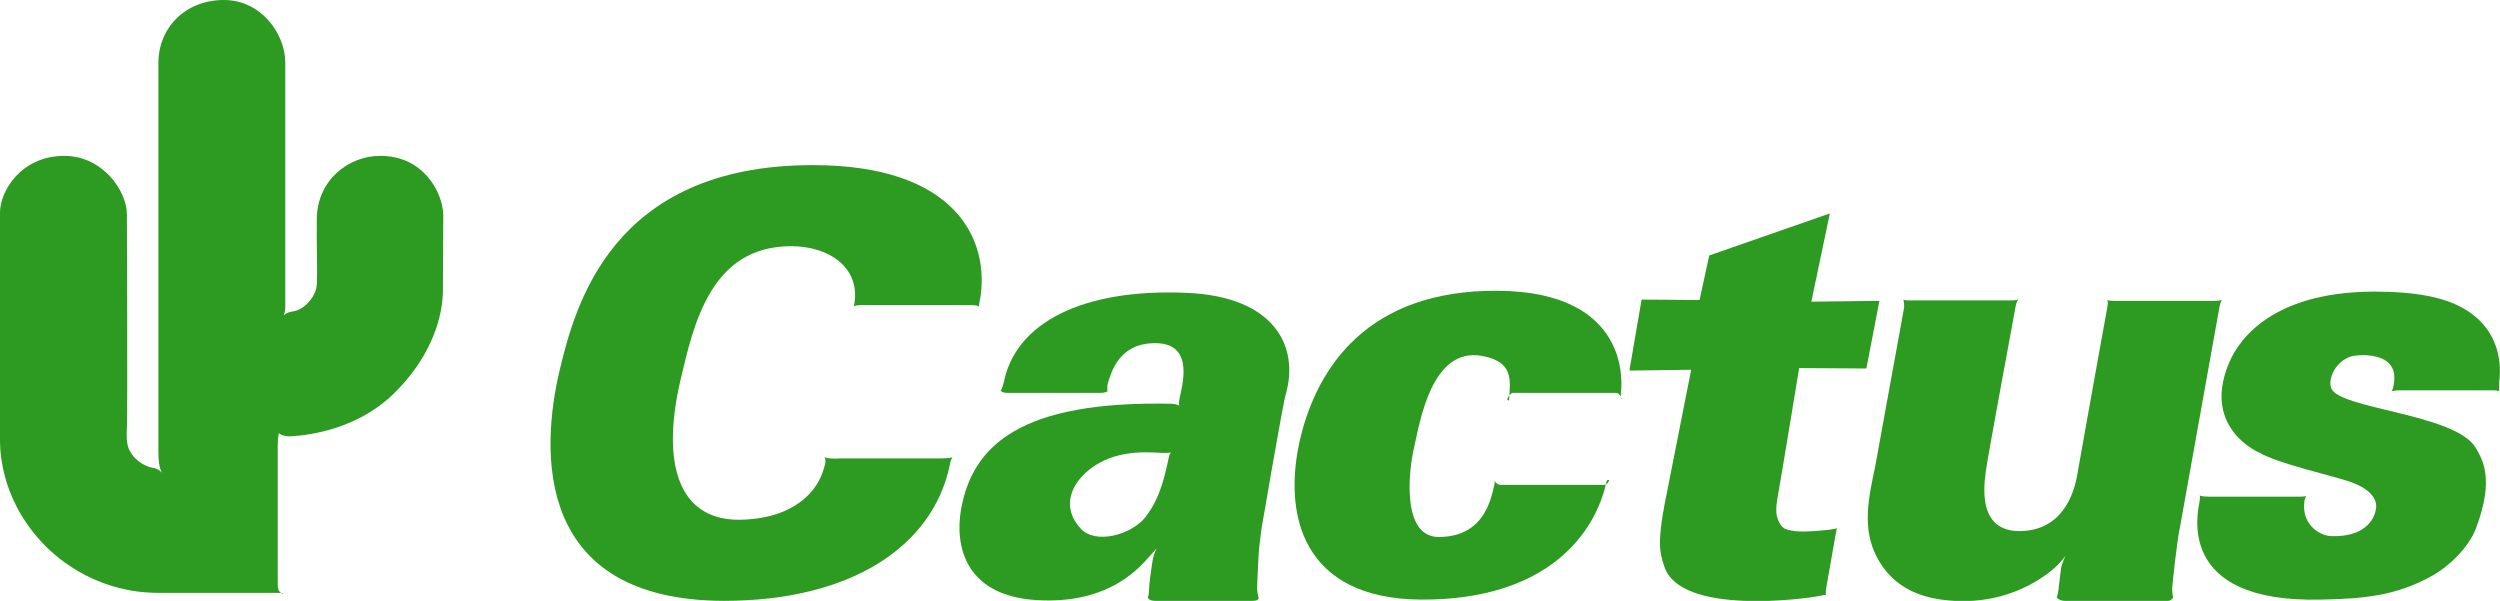
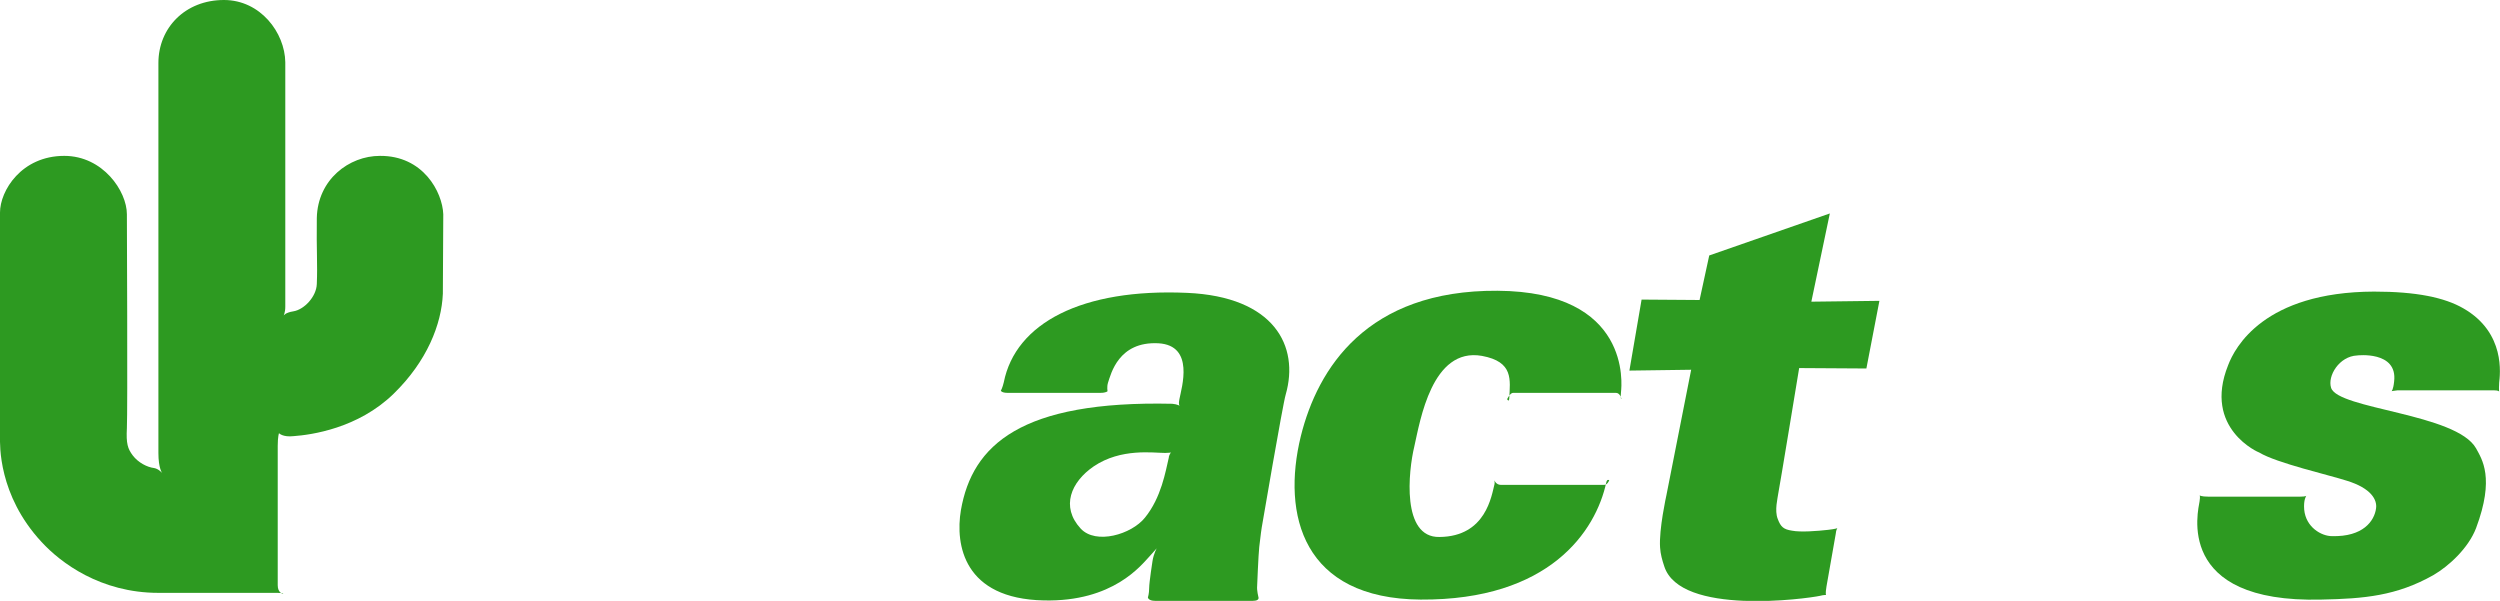
<svg xmlns="http://www.w3.org/2000/svg" version="1.1" id="Calque_1" x="0px" y="0px" viewBox="0 0 595 143" enable-background="new 0 0 595 143" width="595" height="143" xml:space="preserve">
  <g>
-     <path fill="#2D9A21" d="M203.2,73c0,0,0-0.4,2.3-0.4l25.1,0c2.3,0,2.4,0.4,2.4,0.4c0-0.7,0.3-2.1,0.2-1.4   c2.6-14.4-5.6-32.4-40-32.3c-47.6,0.1-56.3,33.4-60,48.8c-4.6,19.4-6,54.8,39.1,54.9c30.2,0,49.6-12.9,53.7-32.1   c0.2-1,0.2-1.3,0.7-2.1c0,0-0.4,0.3-2.9,0.3l-23.8,0c-2.9,0.2-3.8-0.3-3.8-0.3c0.5,0.7,0.2,1.7-0.1,2.6   c-1.4,5.5-7.2,12.2-20.3,12.3c-14.4,0-18.4-13.5-13.9-33c3.2-13.7,7.3-32,26.2-32.1C197.3,58.5,205.2,63.8,203.2,73" />
    <path fill="#2D9A21" d="M278.7,107.7c0,0-0.6,0.1-1.4,0.1c-2.8,0-10.5-1.2-17,3.2c-5.4,3.7-7.9,9.6-3.1,14.8   c3.6,3.9,12.1,1.4,15.3-2.6c3.9-4.8,4.9-11,5.7-14.4C278.1,109,278.3,108.1,278.7,107.7 M280.8,96.6c0,0-0.4-0.1-0.1-1.6   c0.5-2.7,3.7-12.8-5-13.3c-9.5-0.5-11.3,7.3-12,9.4c-0.3,1-0.1,2-0.1,2s-0.3,0.4-1.7,0.4h-22.1c-1.4,0-1.6-0.5-1.6-0.5   s0.4-0.7,0.7-2c2.8-14.1,18.6-22.4,43.6-21.3c20.8,0.9,26.8,12.7,23.5,24.2c-0.7,2.3-5.7,31.6-5.7,31.6s-0.3,1.9-0.6,4.7   c-0.2,1.8-0.5,9.3-0.5,9.3c-0.1,1,0.3,2.6,0.3,2.6s0.4,0.9-1.3,0.9h-23.3c-1.6,0-1.7-0.8-1.7-0.8s0.3-0.9,0.3-2.2   c0-1.4,0.8-6.5,0.8-6.5c0.3-1.8,1-3,1-3s-0.9,1-1.7,1.9c-1.9,2-8.6,10.9-25.2,10.5c-19-0.4-21.1-13.2-19.7-21.5   c2.7-15.5,14.3-26.1,50.3-25.3C280.2,96.2,280.8,96.6,280.8,96.6" />
    <path fill="#2D9A21" d="M359.2,94.9c-0.1,0.9-0.5,0.1-0.5,0.1s0.7-1.5,1.4-1.5h24.5c1,0,1.3,1.4,1.3,1.4s-0.3,0.3-0.1-1.6   c0.2-1.8,2.4-23.9-29.4-24.1c-31.1-0.2-42.8,18.5-46.8,34.6c-4.6,18.8,0.5,38.7,28.5,38.9c30.7,0.2,41.7-16.3,44.2-27.9   c0.2-0.9,0.7-0.5,0.7-0.5s-0.4,1.1-1.2,1.1h-24.6c-1.2,0-1.6-1.2-1.6-1.2s0.2,0.4,0.1,1c-0.7,2.7-2,12.5-13.1,12.6   c-9.1,0.2-7.4-15.7-6-21.5c1.4-6.2,4.2-23.7,16.1-21.6C360.3,86.1,359.4,90.4,359.2,94.9" />
    <path fill="#2D9A21" d="M404.5,71.4l2.3-10.6l28.7-10l-4.4,21l16.2-0.2l-3.1,16.1l-16-0.1c0,0-4.7,28.6-5,30   c-0.1,0.9-0.9,3.9-0.1,5.9c0.7,1.9,1.4,2.5,3.4,2.8c2,0.4,6,0.1,8.6-0.2c1.8-0.2,2.2-0.4,2.2-0.4s-0.3,0.3-0.4,1.4l-2.2,12.5   c-0.3,1.8-0.1,2-0.1,2s-0.7,0-1.4,0.2c-3.2,0.7-33.3,4.8-37.1-7c-0.5-1.5-0.9-2.9-1-4.5c-0.3-4.3,1.5-12.4,1.5-12.4l5.9-29.9   l-14.7,0.2l2.9-16.9L404.5,71.4z" />
-     <path fill="#2D9A21" d="M453,71.3c0,0,0.3,0.2,1.3,0.2h24.5c0.9,0,1.5-0.2,1.5-0.2s-0.3,0.5-0.5,1.2c0,0-6.7,36.1-7.1,39.2   c-0.4,3.1-2.4,14.5,7.7,14.7c10.2,0.1,13.2-8.6,14-13.5c1.1-6.4,7.2-40.1,7.2-40.1c0.2-1.1-0.1-1.4-0.1-1.4s0.3,0.2,1.6,0.2   c2,0,24,0,24,0c1.1,0,1.7-0.2,1.7-0.2s-0.3,0.5-0.5,1.3l-6.6,36.8l-2.8,15.6c-0.9,4.1-1.9,14.6-1.9,14.6c-0.1,1.3,0.2,2.5,0.2,2.5   s-0.4,0.8-1.2,0.8h-24.6c-1.3,0-1.9-0.8-1.9-0.8s0.3-0.8,0.4-1.7l0.6-5c0.1-1.2,1.1-3.2,1.1-3.2s-0.9,1.2-1.8,2.1   c0.3-0.3-9.9,10.8-27.8,8.3c-8-1.1-12.6-5-15.3-10.1c-3.6-6.9-2-14-0.4-21.6c0,0,6.7-36.8,6.9-37.9C453.2,71.9,453,71.3,453,71.3" />
    <path fill="#2D9A21" d="M570.6,92.9l23,0c1.1,0,1.2,0.3,1.2,0.3s-0.1-0.3,0-2.1c0.2-1.9,1.6-11.9-8.5-17.7c-4.5-2.6-11.2-4-21.3-4   c-26.2,0.1-33.1,13.3-34.7,17.5c-6.1,15.2,7.5,20.9,7.4,20.8c4.1,2.5,16.8,5.4,20.8,6.7c5.9,1.8,7.3,4.6,7,6.6   c-0.4,3-3.1,6.8-10.5,6.6c-2.5,0-6.2-2.1-6.6-6.3c-0.2-2.4,0.5-3.3,0.5-3.3s-0.2,0.2-1.4,0.2c-2.7,0-21,0-22,0c-1.6,0-2-0.3-2-0.3   s0.2,0.1,0,1.4c-0.3,2.1-6.2,24.3,29,23.4c10.2-0.2,17.9-0.9,26.6-5.8c3.8-2.2,8.4-6.5,10.2-11.2c4.5-12,1.4-16.4,0-19   c-4.7-8.3-32.9-9.3-34.5-14.4c-0.9-2.8,1.9-7.5,6.2-7.7c-0.1,0,9.7-1.2,8.8,6.2c-0.2,2-0.6,2.3-0.6,2.3S569.7,93,570.6,92.9" />
-     <path fill="#2D9A21" d="M65.8,141.1c2.2,0,1.5,0.2,1.5,0.2s-1.2-0.2-1.2-2v-33.2c0-2.2,0.3-3,0.3-3s0.9,1,3.5,0.7   c4.1-0.3,15.3-1.8,23.8-10.1c7.9-7.7,11.4-16.5,11.7-23.8l0.1-18.9c-0.2-5.3-4.8-14-15.1-13.9c-7.3,0-14.8,5.6-15,14.8   c-0.1,7.8,0.2,10.8,0,15.7c-0.1,3-3,6.1-5.6,6.5c-1.9,0.3-2.3,1-2.3,1s0.4-0.7,0.4-2.1l0-58.2C67.8,7.8,62,0,53.3,0   c-9.2,0-15.6,6.6-15.6,15c0,0,0,89.7,0,92.8c0,3.7,0.9,4.8,0.9,4.8s-0.8-1-1.9-1.2c-1.7-0.2-3.8-1.3-5.1-3   c-1.2-1.6-1.6-2.8-1.4-6.5c0.2-3.7,0-50.9,0-50.9c0-5.5-5.7-13.9-14.9-13.9c-10.2,0-15.3,8.3-15.3,13.5L0,104   c0,1.7-0.5,13.8,9.9,25c4.5,4.9,14,12.1,27.8,12.1L65.8,141.1z" />
+     <path fill="#2D9A21" d="M65.8,141.1c2.2,0,1.5,0.2,1.5,0.2s-1.2-0.2-1.2-2v-33.2c0-2.2,0.3-3,0.3-3s0.9,1,3.5,0.7   c4.1-0.3,15.3-1.8,23.8-10.1c7.9-7.7,11.4-16.5,11.7-23.8l0.1-18.9c-0.2-5.3-4.8-14-15.1-13.9c-7.3,0-14.8,5.6-15,14.8   c-0.1,7.8,0.2,10.8,0,15.7c-0.1,3-3,6.1-5.6,6.5c-1.9,0.3-2.3,1-2.3,1s0.4-0.7,0.4-2.1l0-58.2C67.8,7.8,62,0,53.3,0   c-9.2,0-15.6,6.6-15.6,15c0,0,0,89.7,0,92.8c0,3.7,0.9,4.8,0.9,4.8s-0.8-1-1.9-1.2c-1.7-0.2-3.8-1.3-5.1-3   c-1.2-1.6-1.6-2.8-1.4-6.5c0.2-3.7,0-50.9,0-50.9c0-5.5-5.7-13.9-14.9-13.9c-10.2,0-15.3,8.3-15.3,13.5L0,104   c0,1.7-0.5,13.8,9.9,25c4.5,4.9,14,12.1,27.8,12.1L65.8,141.1" />
  </g>
</svg>